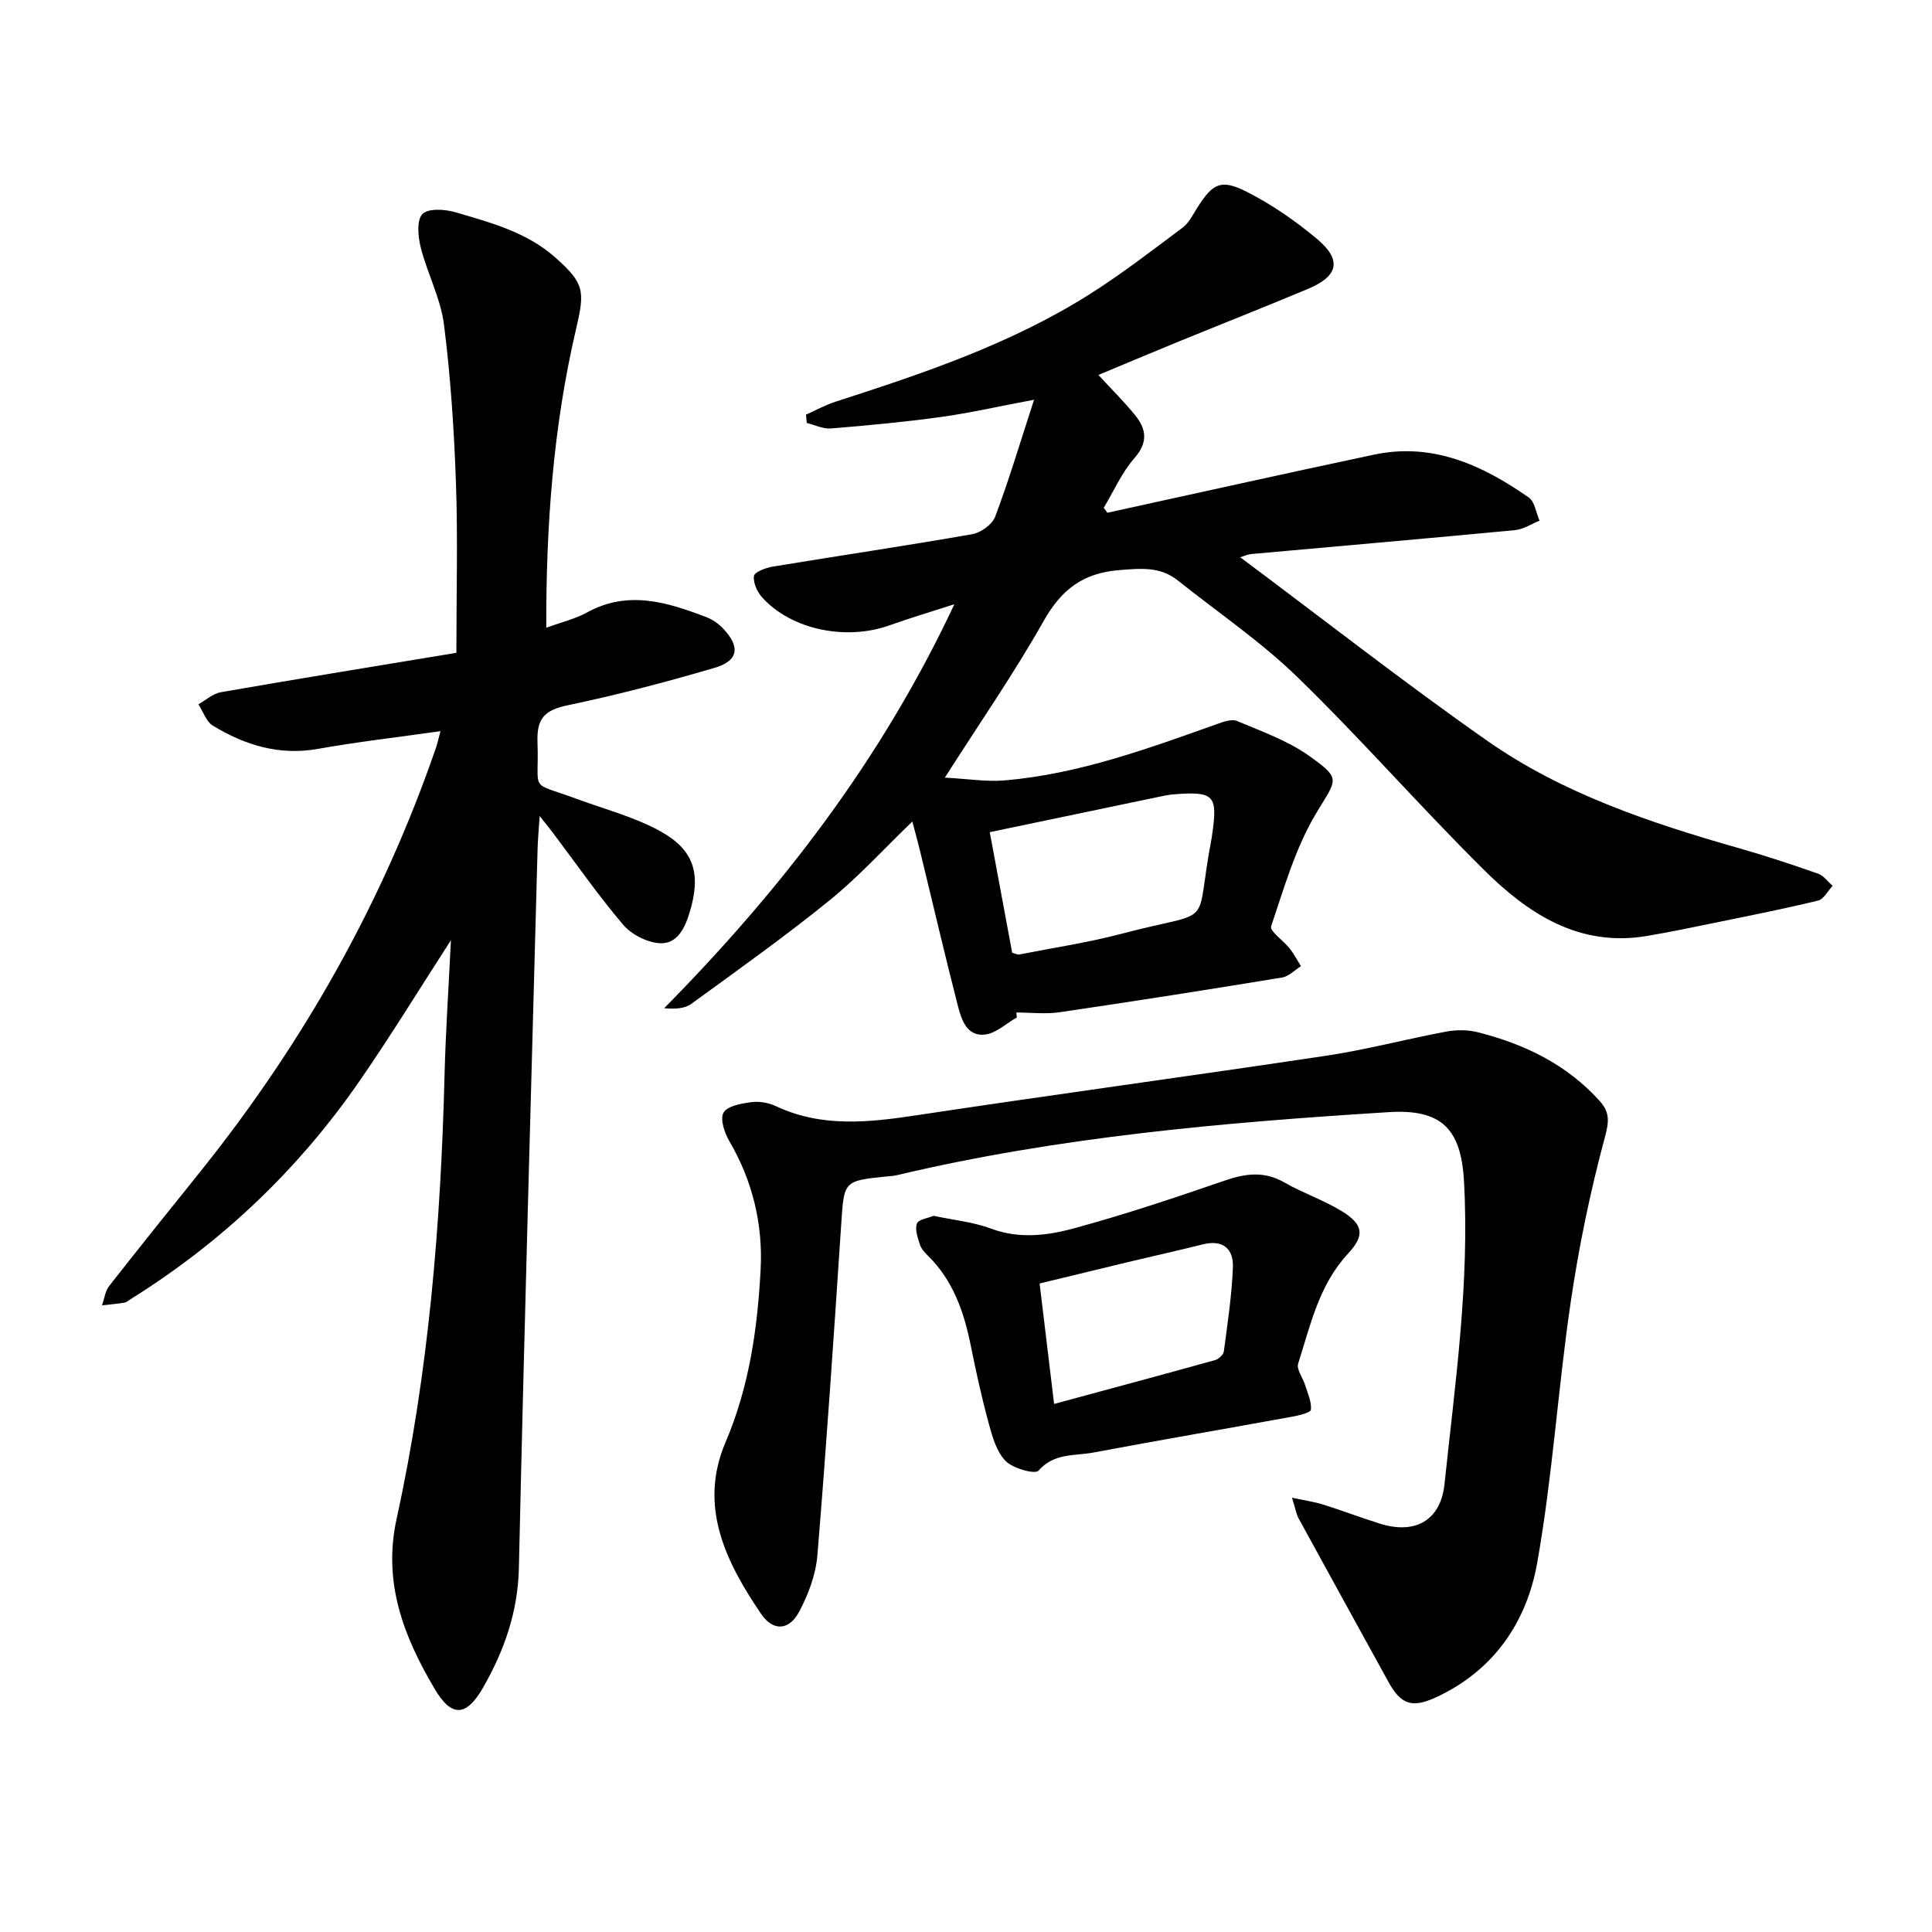
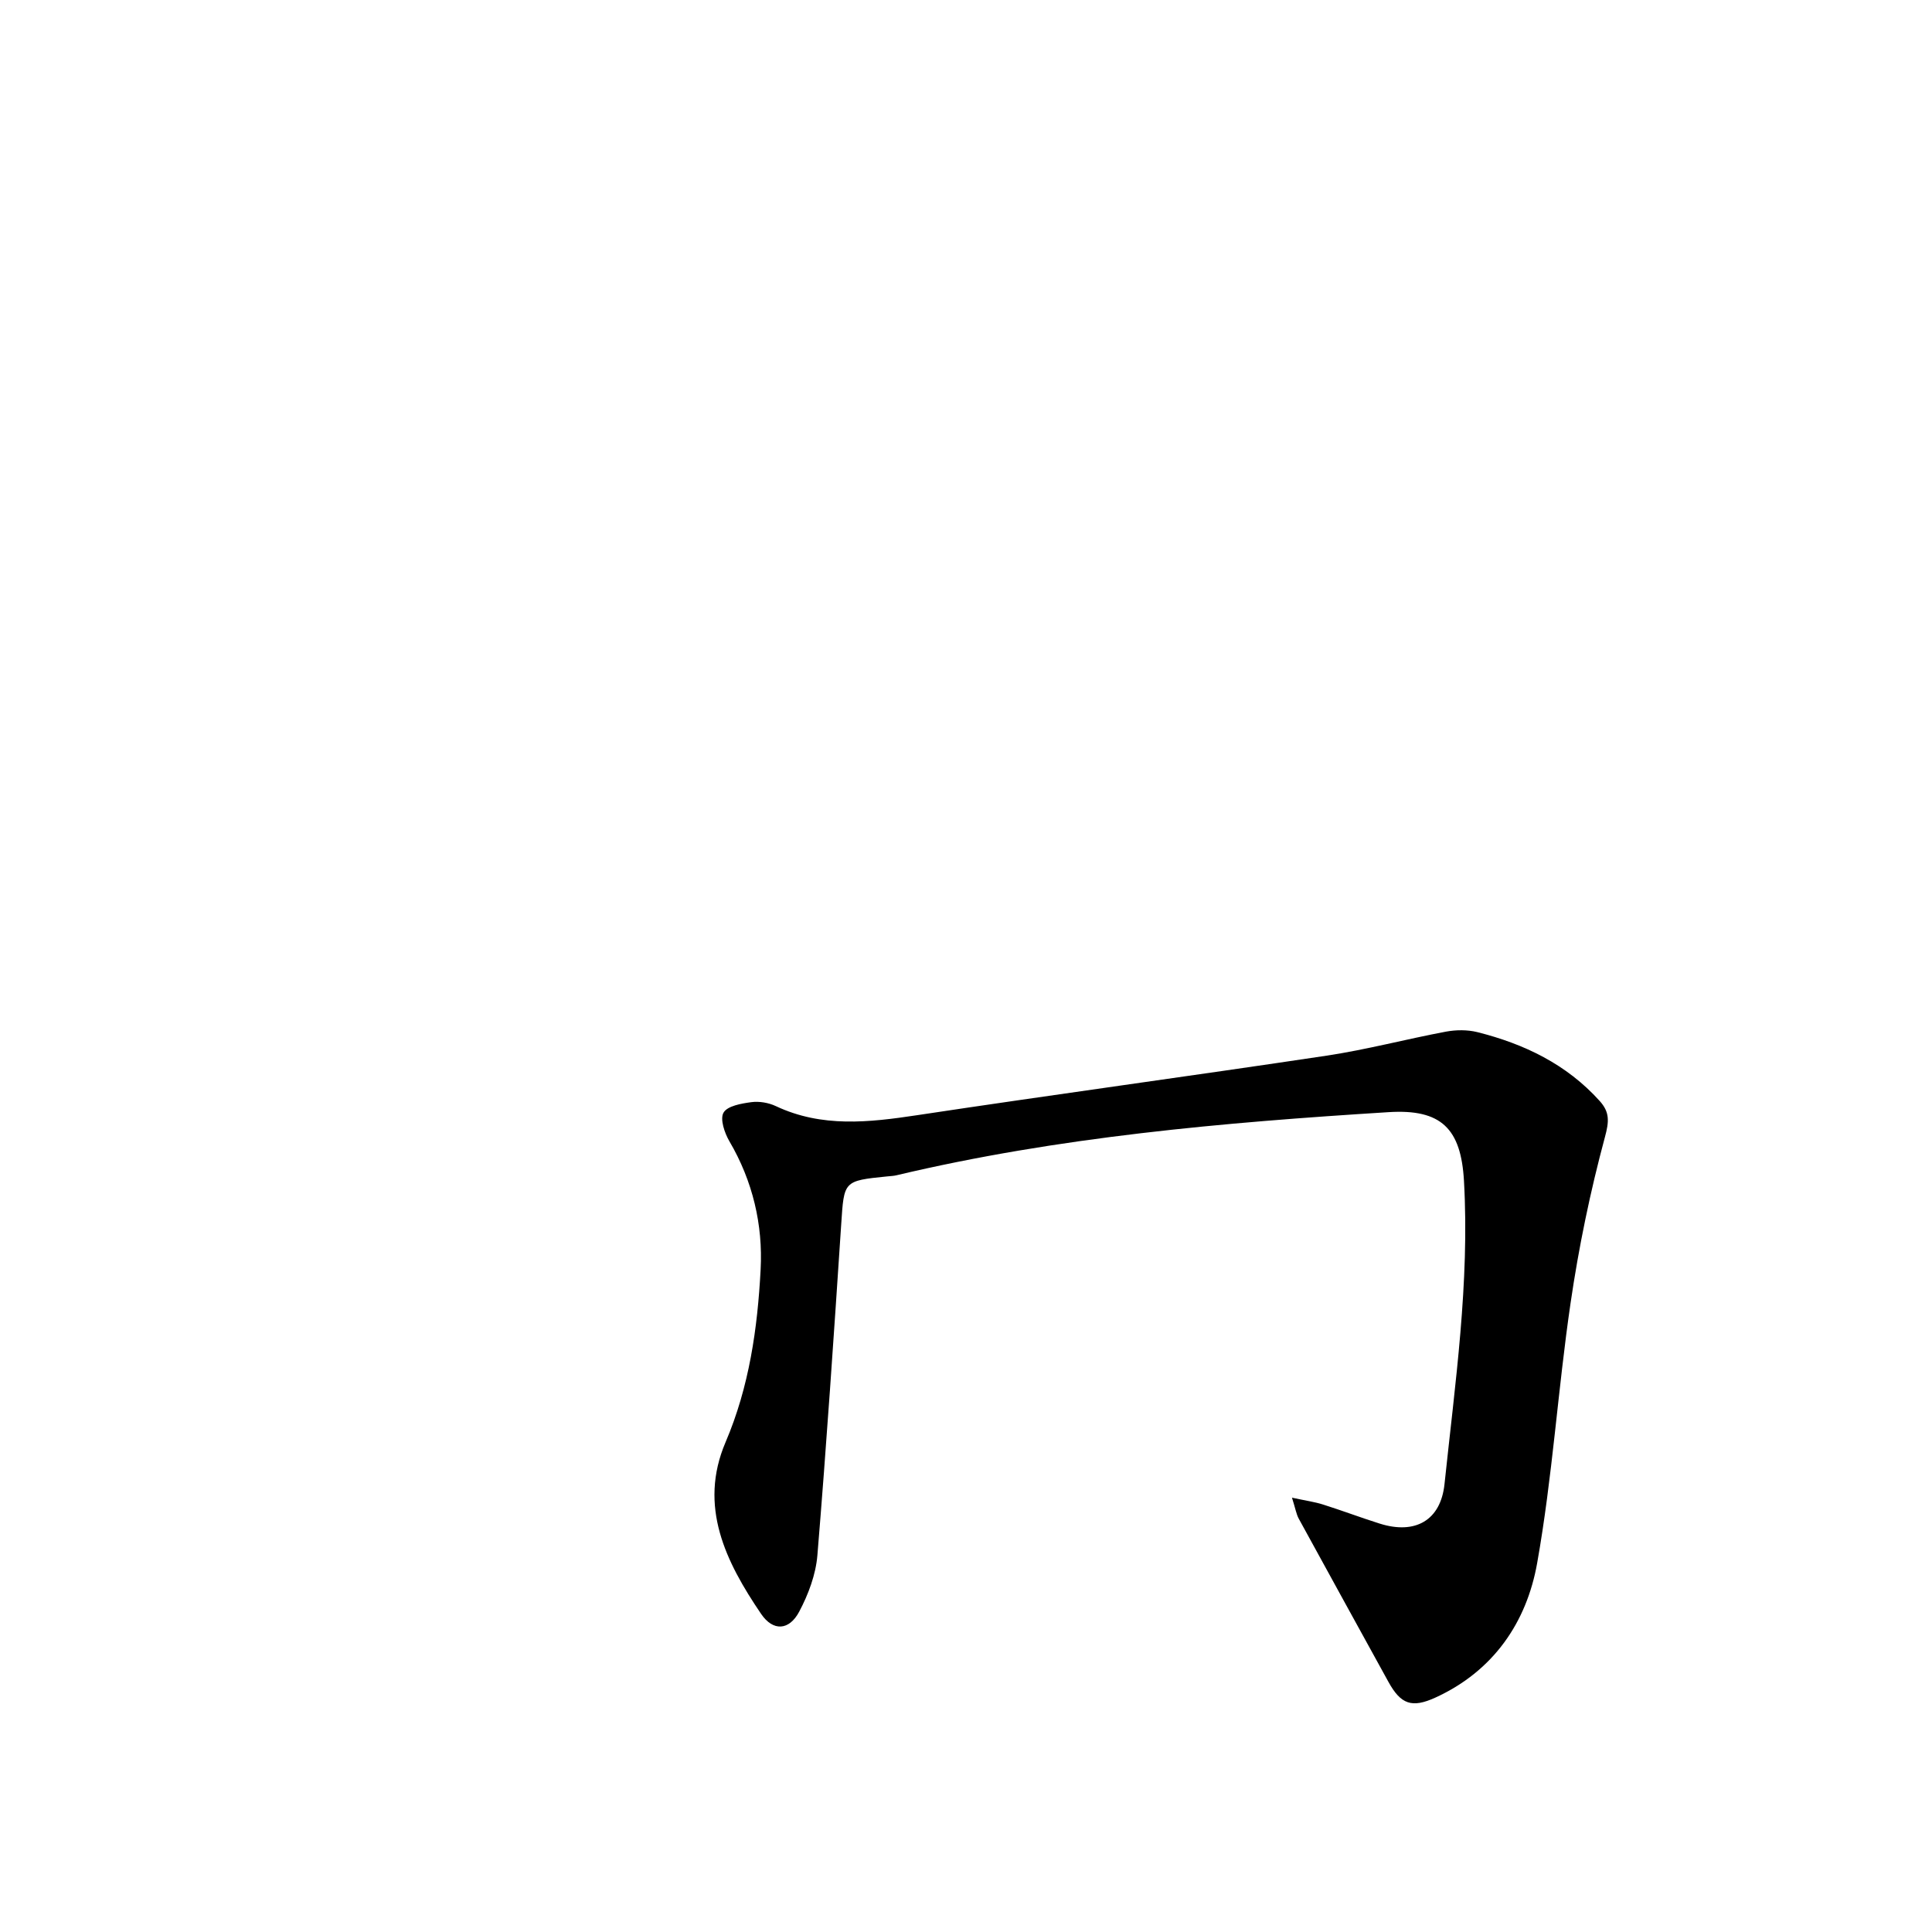
<svg xmlns="http://www.w3.org/2000/svg" enable-background="new 0 0 400 400" viewBox="0 0 400 400">
-   <path d="m210.52 210.66c-2.21 1.24-4.33 3.3-6.64 3.54-3.78.39-4.85-3.19-5.59-6.06-2.72-10.62-5.21-21.3-7.8-31.95-.44-1.82-.95-3.63-1.6-6.1-5.92 5.69-11.15 11.46-17.13 16.31-9.26 7.5-18.98 14.42-28.62 21.43-1.35.99-3.33 1.12-5.63.91 24.19-24.54 44.92-51.29 60.08-83.64-5.01 1.62-9.23 2.87-13.37 4.35-9.04 3.25-20.37.94-26.41-5.75-1.03-1.14-1.91-3.05-1.71-4.44.12-.83 2.41-1.7 3.83-1.94 13.78-2.27 27.59-4.31 41.35-6.72 1.79-.31 4.15-2.01 4.76-3.62 2.83-7.52 5.13-15.24 8.05-24.22-7.4 1.39-13.33 2.75-19.33 3.58-7.55 1.04-15.14 1.75-22.74 2.37-1.62.13-3.32-.74-4.99-1.14-.05-.57-.11-1.15-.16-1.72 2.03-.9 4-2 6.11-2.68 18.15-5.85 36.22-11.92 52.47-22.16 6.71-4.23 13.02-9.11 19.38-13.87 1.33-.99 2.15-2.71 3.08-4.17 3.16-4.98 4.85-5.97 10.18-3.28 5.18 2.62 10.09 6.02 14.55 9.75 5.24 4.38 4.49 7.72-1.86 10.38-8.92 3.74-17.93 7.29-26.88 10.95-5.41 2.21-10.78 4.48-16.49 6.86 2.73 2.97 5.33 5.52 7.61 8.34 2.32 2.87 2.72 5.61-.15 8.88-2.62 2.99-4.27 6.82-6.35 10.28.25.34.5.68.75 1.03 18.4-4.02 36.78-8.13 55.2-12.03 12.13-2.57 22.45 2.16 32.04 8.87 1.25.88 1.52 3.17 2.24 4.8-1.7.68-3.35 1.8-5.1 1.96-18.19 1.73-36.4 3.31-54.6 4.95-.71.06-1.39.4-2.28.66 17.21 12.84 33.81 25.85 51.06 37.94 15.76 11.05 33.92 17.08 52.31 22.33 5.48 1.56 10.9 3.36 16.27 5.24 1.16.41 2.02 1.66 3.02 2.52-1 1.06-1.84 2.77-3.03 3.06-6.91 1.68-13.9 3.06-20.87 4.49-4.82.99-9.63 2-14.48 2.82-14.12 2.41-24.7-4.61-33.92-13.77-13.1-13-25.27-26.94-38.5-39.8-7.58-7.37-16.46-13.39-24.76-20.01-3.66-2.92-7.59-2.51-12.08-2.16-7.67.6-12.08 4.09-15.77 10.63-6 10.64-12.99 20.72-20.4 32.34 4.69.24 8.63.9 12.47.57 15.31-1.33 29.63-6.59 43.96-11.69 1.29-.46 2.98-1.06 4.06-.61 5.06 2.15 10.42 4.03 14.85 7.17 6.95 4.93 5.78 4.8 1.46 12.07-4.23 7.1-6.58 15.36-9.25 23.29-.33.97 2.55 2.94 3.82 4.54.9 1.14 1.58 2.45 2.36 3.69-1.29.81-2.51 2.12-3.89 2.35-15.33 2.52-30.68 4.93-46.05 7.19-2.94.43-5.99.06-8.99.06.02.36.06.7.1 1.03zm-5.6-38.37c1.58 8.5 3.13 16.84 4.64 24.97.81.22 1.13.42 1.4.37 7.14-1.41 14.37-2.48 21.39-4.34 19.87-5.25 14.76-.27 18.51-19.79.03-.16.05-.31.07-.47 1.24-8.45.51-9.23-8.04-8.56-.63.05-1.26.15-1.88.28-11.92 2.48-23.83 4.98-36.09 7.54z" />
-   <path d="m113.1 129.97c3.19-1.17 6-1.83 8.44-3.17 8.49-4.67 16.6-2.12 24.7.97 1.29.49 2.55 1.38 3.5 2.39 3.58 3.79 3.16 6.66-1.83 8.12-10.02 2.94-20.15 5.6-30.37 7.74-4.75.99-6.45 2.67-6.26 7.69.39 10.62-2 7.96 8.17 11.71 5.77 2.13 11.86 3.71 17.19 6.64 7.24 3.98 8.54 9.01 6.1 16.98-1 3.27-2.62 6.46-6.17 6.24-2.62-.17-5.82-1.79-7.53-3.8-5.15-6.04-9.69-12.59-14.48-18.94-.65-.87-1.34-1.71-2.83-3.6-.2 3.04-.38 4.95-.43 6.87-1.33 49.61-2.76 99.21-3.87 148.82-.2 9.1-3.05 17.16-7.41 24.76-3.49 6.1-6.54 6.18-10.02.29-6.4-10.82-10.79-21.99-7.88-35.26 6.62-30.22 9.14-60.95 9.92-91.85.23-9.02.84-18.03 1.32-27.91-6.58 10.19-12.41 19.71-18.74 28.89-12.69 18.44-28.6 33.6-47.63 45.46-.4.25-.8.62-1.24.69-1.53.25-3.08.38-4.63.56.48-1.36.66-2.96 1.5-4.03 6.27-8.02 12.67-15.94 19.03-23.88 21.15-26.43 37.57-55.48 48.61-87.53.3-.87.49-1.77.94-3.44-8.78 1.25-17.1 2.19-25.32 3.66-8.03 1.44-15.13-.75-21.79-4.79-1.39-.84-2.03-2.93-3.02-4.44 1.55-.86 3.02-2.21 4.67-2.5 16.22-2.82 32.48-5.46 48.75-8.15 0-12.37.31-23.8-.09-35.2-.39-10.94-1.1-21.91-2.48-32.77-.69-5.41-3.43-10.54-4.8-15.91-.57-2.25-.9-5.68.34-6.97 1.18-1.23 4.72-1 6.9-.35 7.26 2.15 14.65 4.07 20.59 9.34 6.09 5.39 6.16 6.94 4.31 14.86-4.71 20.12-6.22 40.64-6.16 61.81z" />
  <path d="m267.49 310.08c2.89.62 4.71.87 6.44 1.42 3.93 1.24 7.78 2.7 11.71 3.94 7.36 2.33 12.64-.65 13.43-8.18 2.19-20.86 5.22-41.67 4.03-62.76-.61-10.85-4.71-14.93-15.62-14.24-34.24 2.14-68.38 5.12-101.88 13.07-.61.15-1.26.16-1.89.23-9.12.92-8.95.93-9.55 9.97-1.51 22.84-3.05 45.68-4.93 68.49-.33 3.98-1.87 8.09-3.76 11.65-2.08 3.93-5.41 4.13-7.9.46-7.31-10.77-13.02-22.25-7.35-35.54 4.91-11.5 6.62-23.58 7.26-35.76.49-9.25-1.63-18.3-6.46-26.53-1.01-1.73-1.99-4.61-1.22-5.94.81-1.4 3.69-1.89 5.75-2.17 1.64-.22 3.57.11 5.08.82 9.54 4.49 19.27 3.38 29.24 1.88 28.25-4.27 56.56-8.09 84.81-12.33 8.29-1.25 16.44-3.42 24.69-4.97 2.1-.39 4.44-.41 6.49.1 9.72 2.44 18.49 6.65 25.34 14.26 2.08 2.31 1.97 4.21 1.08 7.48-3.04 11.28-5.42 22.79-7.11 34.35-2.63 17.91-3.75 36.05-6.92 53.85-2.18 12.26-9.05 22.34-21.05 27.83-4.9 2.24-7.18 1.41-9.76-3.28-6.19-11.26-12.4-22.51-18.56-33.78-.5-.93-.66-2.02-1.39-4.32z" />
-   <path d="m193.29 251.72c4.16.89 8.19 1.27 11.86 2.64 5.88 2.2 11.72 1.45 17.29-.07 10.51-2.86 20.87-6.33 31.18-9.88 4.3-1.48 8.15-1.97 12.3.41 3.84 2.2 8.12 3.64 11.88 5.94 4.45 2.73 4.83 4.98 1.32 8.76-6.04 6.49-7.8 14.81-10.35 22.79-.39 1.2.97 2.94 1.44 4.45.52 1.69 1.36 3.46 1.2 5.11-.06.62-2.52 1.19-3.95 1.45-13.71 2.5-27.44 4.85-41.13 7.42-3.85.72-8.1.04-11.31 3.74-.7.81-5.24-.42-6.78-1.96-1.87-1.86-2.75-4.95-3.49-7.66-1.47-5.36-2.66-10.8-3.76-16.26-1.4-6.97-3.65-13.48-8.87-18.62-.67-.66-1.39-1.44-1.66-2.3-.45-1.42-1.08-3.14-.62-4.35.32-.88 2.3-1.12 3.45-1.61zm24.95 38.95c11.45-3.1 22.41-6.04 33.34-9.08.73-.2 1.71-1.11 1.8-1.79.77-5.79 1.65-11.58 1.88-17.4.15-3.82-2.04-5.81-6.21-4.77-5.21 1.3-10.45 2.46-15.67 3.71-6.05 1.45-12.09 2.93-18.14 4.39 1.04 8.63 1.98 16.49 3 24.94z" />
</svg>